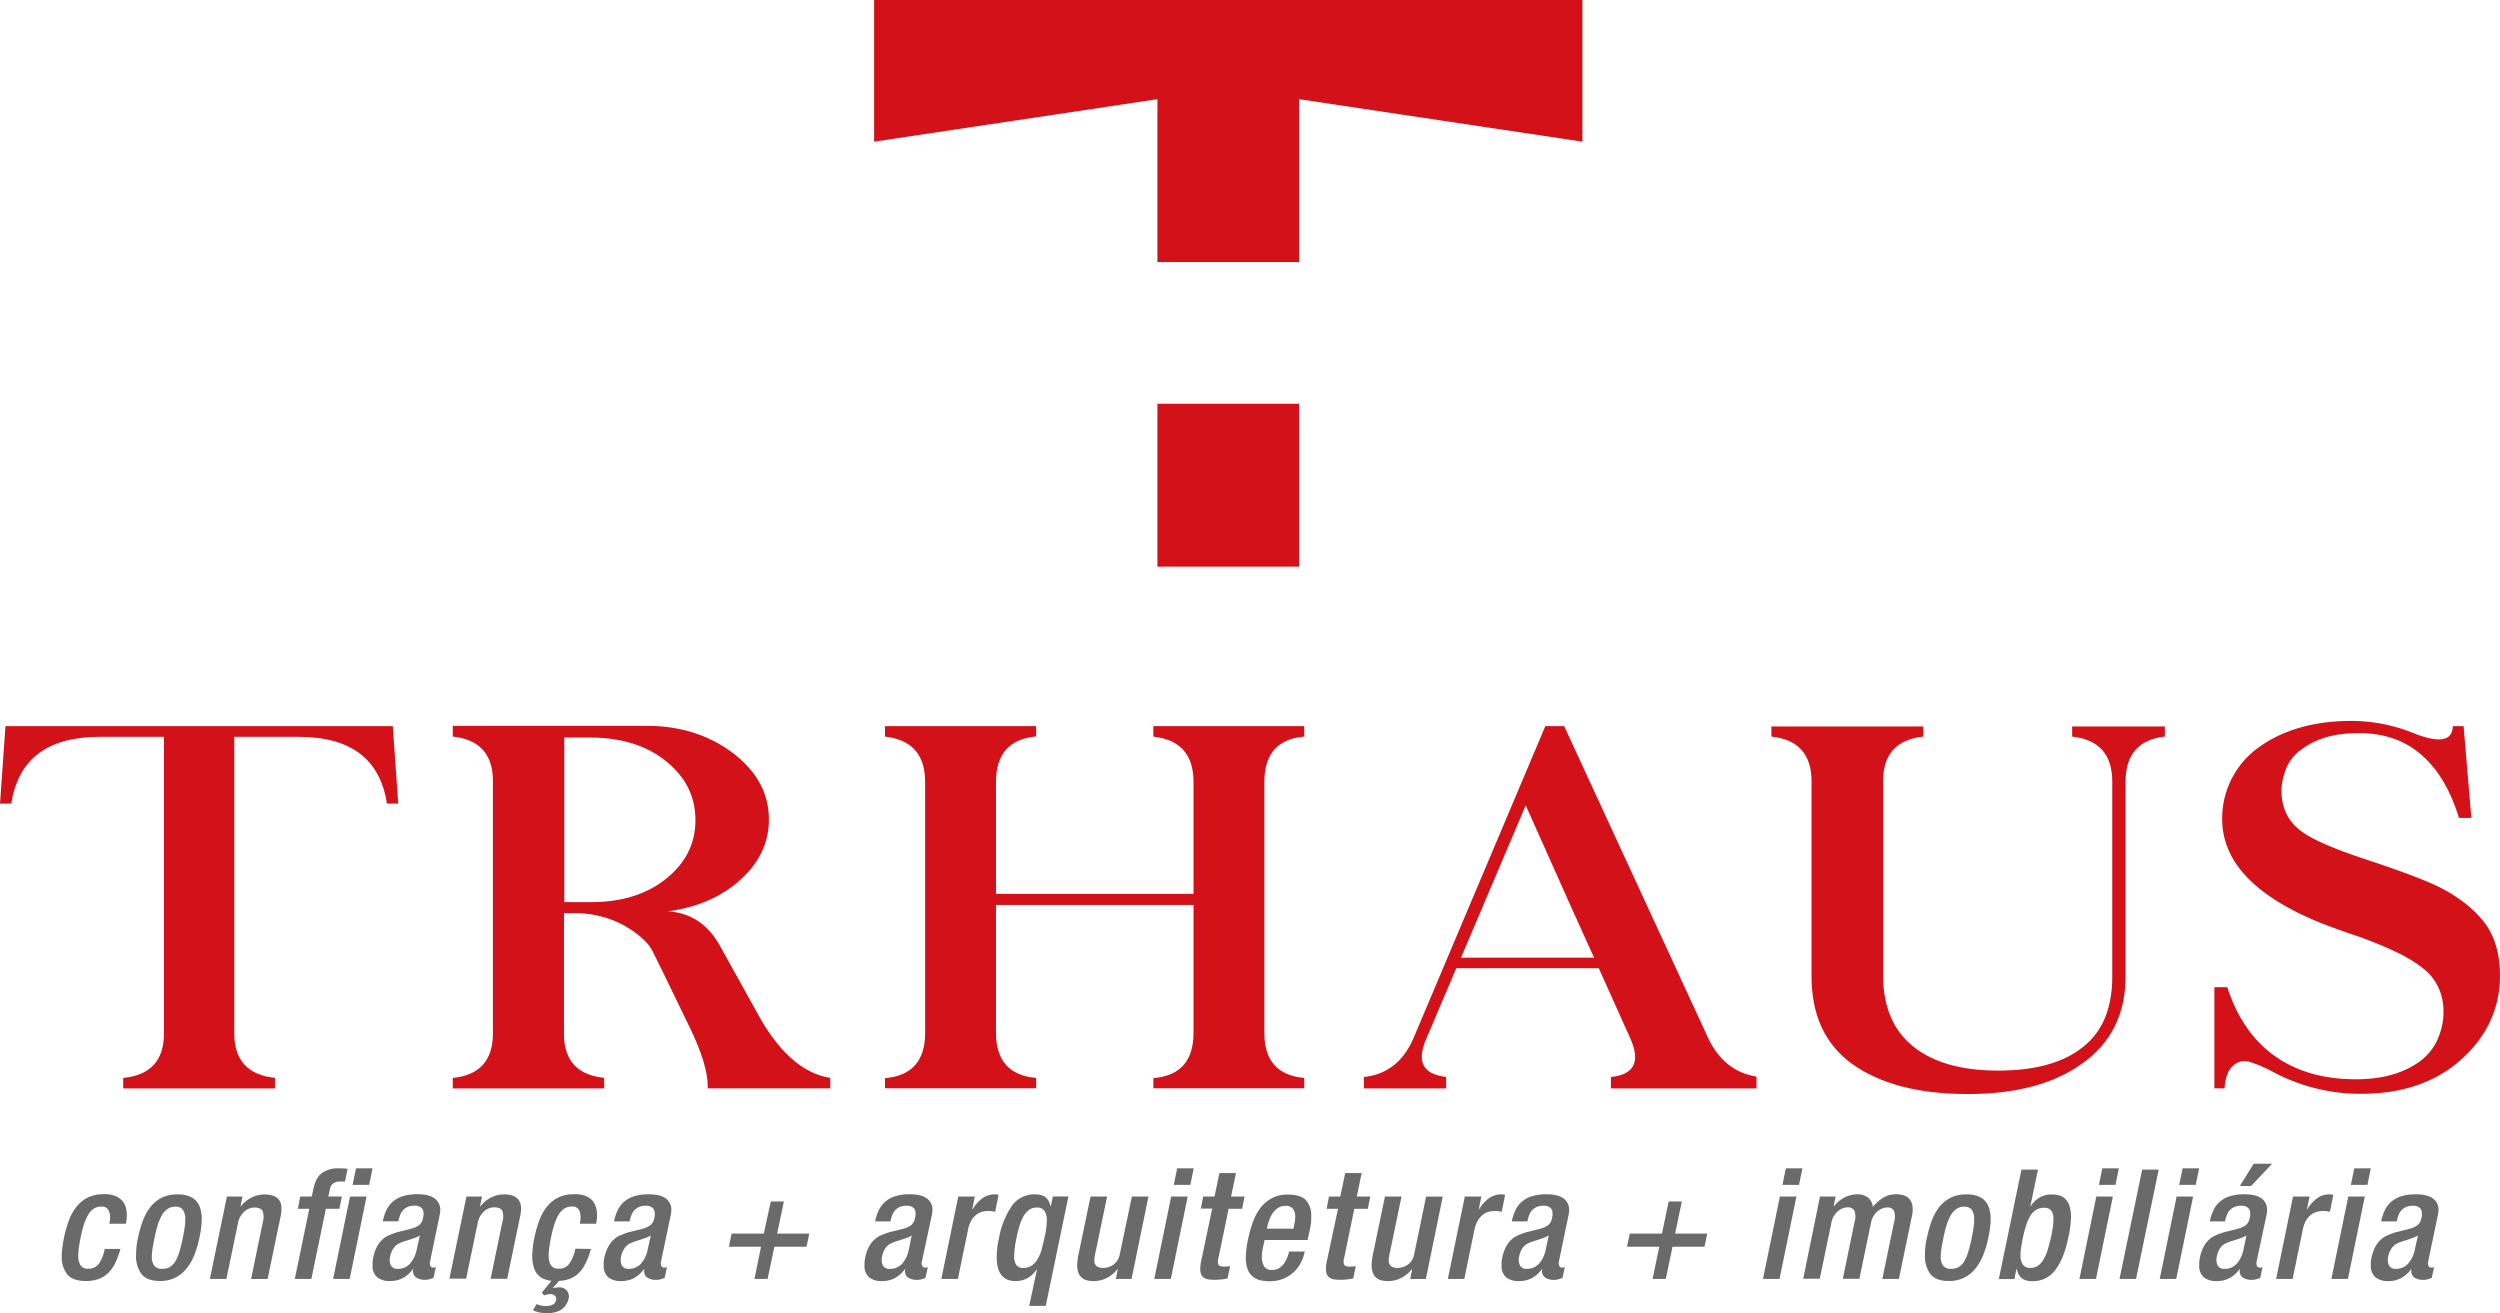
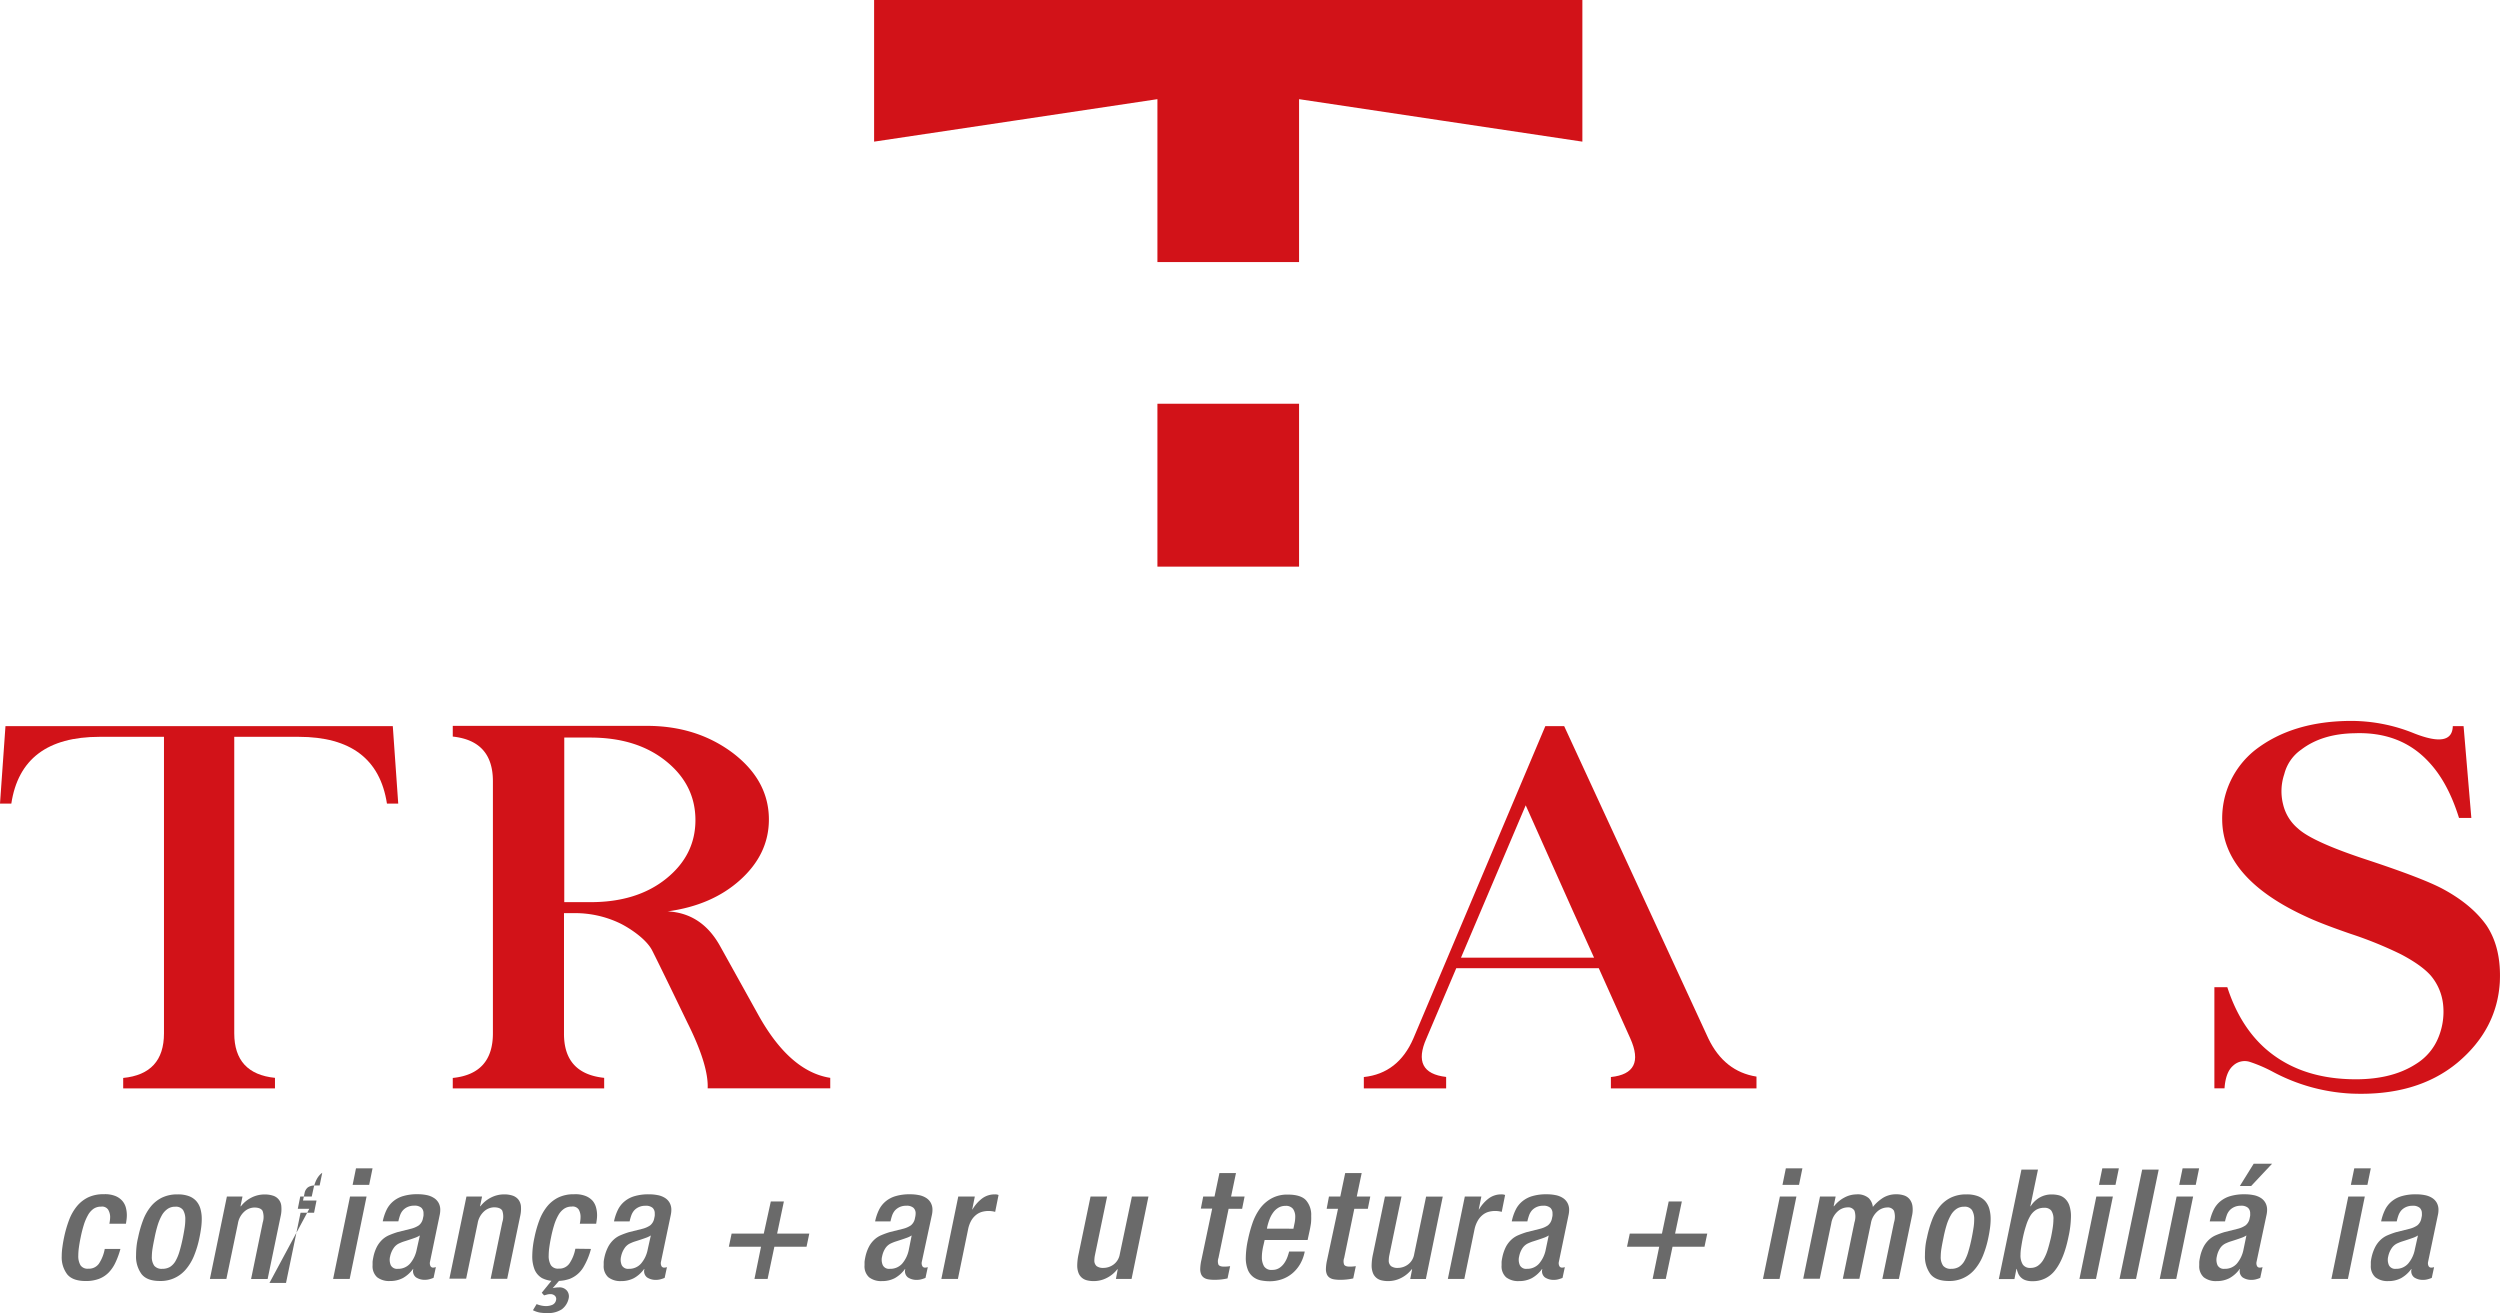
<svg xmlns="http://www.w3.org/2000/svg" viewBox="0 0 739.9 388.62">
  <g id="Camada_2" data-name="Camada 2">
    <g id="Camada_1-2" data-name="Camada 1">
      <path d="M69.33,305.84V218.07H88.41q23.07,0,26.11,19.76h3.34l-1.61-22.93H1.62L0,237.83H3.35q3-19.76,26.11-19.76H48.53v87.77q0,12-12.07,13.19v3.1H81.38V319Q69.35,317.78,69.33,305.84Z" style="fill:#d21218" />
      <path d="M224.28,300.1l-11.22-20.2q-5.4-9.64-15.47-10.17,13.1-1.77,21.45-9.28,8.52-7.66,8.52-17.91,0-11.49-10.56-19.6-10.74-8.12-25.55-8.11H134V218q11.94,1.26,11.88,13.33v74.5q0,12-11.88,13.2v3.09h44.81V319c-8-.84-11.94-5.22-11.89-13.19V270.25h3.28a30.68,30.68,0,0,1,13.26,3c2.82,1.38,7.83,4.63,9.58,8.1,2.68,5.29,10.4,21.31,10.4,21.31q6.3,12.6,6,19.45h36.28V319Q233.65,317.12,224.28,300.1ZM174.66,267H167V218.29h7.7q13.76,0,22.44,7t8.68,17.43q0,10.38-8.68,17.35T174.66,267Z" style="fill:#d21218" />
-       <path d="M341.34,214.9V218q11.88,1.32,11.89,13.38v33.17H294.77V231.41q0-12.39,11.88-13.45V214.9H261.92V218q11.86,1.32,11.88,13.38V305.7q0,12.39-11.88,13.39v3h44.73v-3.07Q294.79,318,294.77,305.7V267.82h58.46V305.7q0,12.39-11.89,13.39v3H386v-3.07Q374.2,318,374.19,305.7V231.41Q374.19,219,386,218V214.9Z" style="fill:#d21218" />
      <path d="M505.59,307.32,462.93,214.9h-5.57l-39.05,92.42q-4.47,10.35-14.67,11.44v3.37H428v-3.4q-10.38-1.19-5.83-11.41L431,286.54h42.17l9.33,20.78c3.1,6.91,1.17,10.72-5.74,11.44v3.37h43.09v-3.5Q510.3,317.13,505.59,307.32Zm-73.2-23.88q1.31-3,19.16-45.1,18,40.38,20.23,45.1Z" style="fill:#d21218" />
-       <path d="M640.71,215H613.27v3q11.87,1.28,11.88,13.33V289q0,14.22-8.84,21-8.68,6.85-24.9,6.85t-25-7q-8.94-7-9.09-20.82v-57.7q-.07-12.09,11.9-13.33v-3H524.26v3q11.94,1.26,11.88,13.33V289q0,17,11.79,25.72,12.52,9.08,34.48,9.07,21.29,0,33.9-9.07,12.77-9.13,12.77-25.72v-57.7q0-12,11.63-13.32Z" style="fill:#d21218" />
      <path d="M729.12,214.9h-3.19q-.16,6.65-11.63,2.07A49.51,49.51,0,0,0,696,213.36q-17.53,0-28.66,8.69a25.83,25.83,0,0,0-9.66,20.56q.15,17.4,25,28.75,4.26,2,12.94,5a115.81,115.81,0,0,1,14.82,6q6.22,3.24,9,6.41a15.82,15.82,0,0,1,3.6,8.33,20,20,0,0,1-1.31,9.8,16.41,16.41,0,0,1-6.71,8q-7.62,4.93-19.74,4.49-15.23-.51-25-9.21-7.41-6.66-11.08-18h-3.83v29.92h3c.22-3.19,1.07-5.43,2.54-6.7a5,5,0,0,1,4.87-1.15,42.9,42.9,0,0,1,7.08,3.06,54.87,54.87,0,0,0,22.85,6.34q19.57.88,31.69-9.21,11.63-9.81,12.45-23.81.48-10.1-3.93-16.73-4.42-6.26-13.11-10.9-5.89-3.11-21.86-8.4-16.46-5.38-20.8-9.36a13.28,13.28,0,0,1-4.42-7.08,15.91,15.91,0,0,1,.33-9.06,12.54,12.54,0,0,1,5-7.23q6.15-4.71,15.81-4.86,13.67-.51,22,8.55,5.63,6,8.9,16.52h3.65Z" style="fill:#d21218" />
      <rect x="342.55" y="119.49" width="41.92" height="48.21" style="fill:#d21218" />
      <polygon points="426.4 0 384.47 0 342.55 0 300.62 0 258.7 0 258.7 41.92 300.62 35.64 342.55 29.35 342.55 41.92 342.55 77.56 384.47 77.56 384.47 41.92 384.47 29.35 426.4 35.64 468.32 41.92 468.32 0 426.4 0" style="fill:#d21218" />
      <path d="M35.64,369.63a23.27,23.27,0,0,1-1.43,3.94,10.83,10.83,0,0,1-2,3,8,8,0,0,1-2.87,1.9,10.79,10.79,0,0,1-3.95.66c-2.6,0-4.43-.66-5.51-2a8.3,8.3,0,0,1-1.61-5.38,18.62,18.62,0,0,1,.19-2.6c.12-.92.28-1.88.49-2.88a34.57,34.57,0,0,1,1.5-5.21,14.36,14.36,0,0,1,2.31-4.06,9.94,9.94,0,0,1,3.33-2.63,10.53,10.53,0,0,1,4.61-.93,8.32,8.32,0,0,1,3.42.52,5.4,5.4,0,0,1,2.08,1.45,5.08,5.08,0,0,1,1.05,2,9.09,9.09,0,0,1,.29,2.22,9.94,9.94,0,0,1-.09,1.34q-.09.66-.18,1.2h-4.9a10.69,10.69,0,0,0,.23-2A4.3,4.3,0,0,0,32,358a2.14,2.14,0,0,0-2.09-.88,3.85,3.85,0,0,0-2.29.68A5.7,5.7,0,0,0,26,359.7a14.54,14.54,0,0,0-1.22,2.9,36,36,0,0,0-.93,3.72c-.21,1-.38,2-.5,2.88a18.3,18.3,0,0,0-.18,2.42,5.33,5.33,0,0,0,.66,2.86,2.5,2.5,0,0,0,2.29,1A3.61,3.61,0,0,0,29.27,374,11.41,11.41,0,0,0,31,369.63Z" style="fill:#6a6a6a" />
      <path d="M40.86,366.32a33.46,33.46,0,0,1,1.49-5.21,14.6,14.6,0,0,1,2.31-4.06A9.88,9.88,0,0,1,48,354.42a10.45,10.45,0,0,1,4.6-.93,9.24,9.24,0,0,1,3.31.52,5.5,5.5,0,0,1,2.19,1.47,5.94,5.94,0,0,1,1.23,2.32,11,11,0,0,1,.38,3,19.81,19.81,0,0,1-.18,2.59c-.12.9-.28,1.87-.5,2.9a29.55,29.55,0,0,1-1.54,5.21,14.88,14.88,0,0,1-2.38,4.06,9.67,9.67,0,0,1-7.82,3.56q-3.81,0-5.41-2.06a8.77,8.77,0,0,1-1.61-5.56A25.18,25.18,0,0,1,40.4,369,18.58,18.58,0,0,1,40.86,366.32Zm4.89,0c-.24,1.15-.44,2.18-.59,3.1a15.46,15.46,0,0,0-.22,2.43,4.43,4.43,0,0,0,.72,2.77,2.85,2.85,0,0,0,2.36.9,4.42,4.42,0,0,0,2.29-.56,5,5,0,0,0,1.61-1.7,13.15,13.15,0,0,0,1.2-2.88c.35-1.17.69-2.52,1-4.06.21-1.06.38-2,.52-2.93a15.86,15.86,0,0,0,.2-2.47,5.17,5.17,0,0,0-.65-2.78,2.57,2.57,0,0,0-2.34-1,3.85,3.85,0,0,0-2.29.68,5.7,5.7,0,0,0-1.68,1.9,15.15,15.15,0,0,0-1.22,2.9A36,36,0,0,0,45.75,366.32Z" style="fill:#6a6a6a" />
      <path d="M67.15,354.12h4.62L71.18,357h.14a9,9,0,0,1,3.1-2.56,8.5,8.5,0,0,1,3.88-.93,7.88,7.88,0,0,1,2.43.34A3.48,3.48,0,0,1,83.26,357a9.38,9.38,0,0,1-.24,3.13l-3.81,18.4h-4.9l3.45-16.72a5.46,5.46,0,0,0-.05-3.43c-.36-.65-1.18-1-2.45-1a4.55,4.55,0,0,0-2.92,1.18,6,6,0,0,0-1.93,3.58L67,378.51H62.12Z" style="fill:#6a6a6a" />
-       <path d="M91.54,357.75h-3.4l.72-3.63h3.4l.5-2.26q.72-3.45,2.61-4.76a8.29,8.29,0,0,1,4.87-1.32,21.6,21.6,0,0,1,2.63.14l-.77,3.76h-1.36a3.49,3.49,0,0,0-2.11.55,2.82,2.82,0,0,0-1,1.76l-.45,2.13h4l-.73,3.63h-4l-4.3,20.76h-4.9Zm12.06-3.63h4.89l-5,24.39h-4.9Zm1.76-8.34h4.9l-1,4.9h-4.9Z" style="fill:#6a6a6a" />
+       <path d="M91.54,357.75h-3.4l.72-3.63h3.4l.5-2.26q.72-3.45,2.61-4.76l-.77,3.76h-1.36a3.49,3.49,0,0,0-2.11.55,2.82,2.82,0,0,0-1,1.76l-.45,2.13h4l-.73,3.63h-4l-4.3,20.76h-4.9Zm12.06-3.63h4.89l-5,24.39h-4.9Zm1.76-8.34h4.9l-1,4.9h-4.9Z" style="fill:#6a6a6a" />
      <path d="M127.26,373.44a1.92,1.92,0,0,0,.11,1.2.83.83,0,0,0,.8.52A2.46,2.46,0,0,0,129,375l-.68,3.18a7.8,7.8,0,0,1-1.16.4,4.84,4.84,0,0,1-1.38.19,4.58,4.58,0,0,1-2.67-.73,2.34,2.34,0,0,1-.78-2.49h-.09a9.3,9.3,0,0,1-3,2.7,8,8,0,0,1-3.81.88,5.79,5.79,0,0,1-3.83-1.13,4.4,4.4,0,0,1-1.33-3.54c0-.33,0-.67,0-1a9.75,9.75,0,0,1,.18-1.16,11.78,11.78,0,0,1,1.11-3.33,8.21,8.21,0,0,1,1.63-2.13,7,7,0,0,1,2.07-1.31,24.78,24.78,0,0,1,2.45-.89l4-1a7.28,7.28,0,0,0,2.27-1,3.47,3.47,0,0,0,1.22-2.18,6.66,6.66,0,0,0,.14-.7,5.07,5.07,0,0,0,0-.66,2.19,2.19,0,0,0-.63-1.65,3,3,0,0,0-2.13-.62,4.54,4.54,0,0,0-2,.41,4.21,4.21,0,0,0-1.36,1,4.41,4.41,0,0,0-.84,1.5,14.3,14.3,0,0,0-.48,1.72h-4.62a14.62,14.62,0,0,1,1.15-3.44,7.7,7.7,0,0,1,2-2.52,8.21,8.21,0,0,1,3-1.54,14.44,14.44,0,0,1,4.14-.52,13.2,13.2,0,0,1,2.68.25,6.24,6.24,0,0,1,2.11.82A4,4,0,0,1,129.8,356a4.21,4.21,0,0,1,.5,2.1,7.39,7.39,0,0,1-.14,1.36Zm-3-7.8a6.69,6.69,0,0,1-1.34.66c-.53.19-1.06.38-1.61.56s-1.08.36-1.61.52a10.55,10.55,0,0,0-1.38.53,4,4,0,0,0-1.86,1.54,6.75,6.75,0,0,0-1,2.4,4.07,4.07,0,0,0,.2,2.61,2.08,2.08,0,0,0,2.07,1.06,4.65,4.65,0,0,0,3.62-1.54,9.1,9.1,0,0,0,2-4.26Z" style="fill:#6a6a6a" />
      <path d="M138.05,354.12h4.62l-.59,2.86h.14a9.06,9.06,0,0,1,3.11-2.56,8.43,8.43,0,0,1,3.87-.93,7.88,7.88,0,0,1,2.43.34,3.73,3.73,0,0,1,1.72,1.11,3.79,3.79,0,0,1,.82,2,9.7,9.7,0,0,1-.25,3.13l-3.81,18.4h-4.9l3.45-16.72a5.46,5.46,0,0,0,0-3.43c-.36-.65-1.18-1-2.45-1a4.55,4.55,0,0,0-2.92,1.18,6.09,6.09,0,0,0-1.93,3.58l-3.4,16.36H133Z" style="fill:#6a6a6a" />
      <path d="M174.9,369.63a20.66,20.66,0,0,1-2.33,5.57,8.18,8.18,0,0,1-4,3.31,14.57,14.57,0,0,1-1.45.39,12.09,12.09,0,0,1-1.68.2l-1.86,2.13a7.1,7.1,0,0,1,.89-.15,6.71,6.71,0,0,1,1-.07,2.82,2.82,0,0,1,2.34,1,2.68,2.68,0,0,1,.47,2.36,5.41,5.41,0,0,1-2,3.13,7.46,7.46,0,0,1-4.15,1.13,15.61,15.61,0,0,1-2.31-.15,7.49,7.49,0,0,1-2.09-.71l1.09-1.81a6.8,6.8,0,0,0,1.29.41,7.07,7.07,0,0,0,1.57.18,5,5,0,0,0,1.72-.34,1.93,1.93,0,0,0,1.18-1.48,1.29,1.29,0,0,0-.36-1.24,1.9,1.9,0,0,0-1.36-.48,3.57,3.57,0,0,0-1,.14l-.84.23-.68-.78,2.86-3.53a8.14,8.14,0,0,1-2.81-.82,5.27,5.27,0,0,1-2.2-2.58,10.53,10.53,0,0,1-.66-4,26.68,26.68,0,0,1,.64-5.39,33.46,33.46,0,0,1,1.49-5.21,14.6,14.6,0,0,1,2.31-4.06,9.88,9.88,0,0,1,3.34-2.63,10.45,10.45,0,0,1,4.6-.93,8.32,8.32,0,0,1,3.42.52,5.52,5.52,0,0,1,2.09,1.45,5.19,5.19,0,0,1,1,2,8.63,8.63,0,0,1,.29,2.22,9.94,9.94,0,0,1-.09,1.34q-.09.66-.18,1.2H171.6a10.61,10.61,0,0,0,.22-2,4.3,4.3,0,0,0-.54-2.2,2.13,2.13,0,0,0-2.09-.88,3.87,3.87,0,0,0-2.29.68,5.57,5.57,0,0,0-1.67,1.9,14.53,14.53,0,0,0-1.23,2.9,36,36,0,0,0-.93,3.72c-.21,1-.38,2-.5,2.88a18.3,18.3,0,0,0-.18,2.42,5.33,5.33,0,0,0,.66,2.86,2.5,2.5,0,0,0,2.29,1,3.63,3.63,0,0,0,3.2-1.54,11.41,11.41,0,0,0,1.74-4.35Z" style="fill:#6a6a6a" />
      <path d="M195.62,373.44a1.92,1.92,0,0,0,.11,1.2.84.84,0,0,0,.8.52,2.46,2.46,0,0,0,.86-.14l-.68,3.18a7.8,7.8,0,0,1-1.16.4,4.79,4.79,0,0,1-1.38.19,4.58,4.58,0,0,1-2.67-.73,2.32,2.32,0,0,1-.77-2.49h-.1a9.3,9.3,0,0,1-3,2.7,8,8,0,0,1-3.81.88A5.81,5.81,0,0,1,180,378a4.4,4.4,0,0,1-1.33-3.54c0-.33,0-.67,0-1a9.75,9.75,0,0,1,.18-1.16A12.45,12.45,0,0,1,180,369a8,8,0,0,1,1.64-2.13,7,7,0,0,1,2.06-1.31,24.78,24.78,0,0,1,2.45-.89l4-1a7.28,7.28,0,0,0,2.27-1,3.47,3.47,0,0,0,1.22-2.18,6.66,6.66,0,0,0,.14-.7,5.07,5.07,0,0,0,0-.66,2.19,2.19,0,0,0-.63-1.65,3,3,0,0,0-2.13-.62,4.54,4.54,0,0,0-2,.41,4.21,4.21,0,0,0-1.36,1,4.77,4.77,0,0,0-.84,1.5,14.3,14.3,0,0,0-.48,1.72h-4.62a14.18,14.18,0,0,1,1.16-3.44,7.55,7.55,0,0,1,2-2.52,8.21,8.21,0,0,1,3-1.54,14.46,14.46,0,0,1,4.15-.52,13.17,13.17,0,0,1,2.67.25,6.16,6.16,0,0,1,2.11.82,4,4,0,0,1,1.38,1.45,4.21,4.21,0,0,1,.5,2.1,7.39,7.39,0,0,1-.14,1.36Zm-3-7.8a6.69,6.69,0,0,1-1.34.66c-.53.19-1.06.38-1.61.56s-1.08.36-1.61.52a10.55,10.55,0,0,0-1.38.53,4,4,0,0,0-1.86,1.54,6.75,6.75,0,0,0-1,2.4,4.07,4.07,0,0,0,.2,2.61,2.08,2.08,0,0,0,2.07,1.06,4.65,4.65,0,0,0,3.62-1.54,9,9,0,0,0,2-4.26Z" style="fill:#6a6a6a" />
      <path d="M228.13,355.58H232l-2,9.51h9.52l-.82,3.9h-9.52l-2,9.52h-3.89l1.94-9.52h-9.52l.82-3.9h9.52Z" style="fill:#6a6a6a" />
      <path d="M272.82,373.44a1.85,1.85,0,0,0,.12,1.2.82.82,0,0,0,.79.52,2.46,2.46,0,0,0,.86-.14l-.68,3.18a8.07,8.07,0,0,1-1.15.4,4.86,4.86,0,0,1-1.39.19,4.58,4.58,0,0,1-2.67-.73,2.33,2.33,0,0,1-.77-2.49h-.09a9.43,9.43,0,0,1-3,2.7,7.93,7.93,0,0,1-3.8.88,5.78,5.78,0,0,1-3.83-1.13,4.37,4.37,0,0,1-1.34-3.54c0-.33,0-.67,0-1a9.75,9.75,0,0,1,.18-1.16,12.09,12.09,0,0,1,1.12-3.33,7.8,7.8,0,0,1,1.63-2.13,7,7,0,0,1,2.06-1.31,25.74,25.74,0,0,1,2.45-.89l4-1a7.18,7.18,0,0,0,2.27-1,3.47,3.47,0,0,0,1.22-2.18,6.66,6.66,0,0,0,.14-.7,5.14,5.14,0,0,0,.05-.66,2.19,2.19,0,0,0-.64-1.65,3,3,0,0,0-2.13-.62,4.54,4.54,0,0,0-2,.41,4.32,4.32,0,0,0-1.36,1,4.77,4.77,0,0,0-.84,1.5,14.23,14.23,0,0,0-.47,1.72H259a14.18,14.18,0,0,1,1.16-3.44,7.68,7.68,0,0,1,2-2.52,8.21,8.21,0,0,1,3-1.54,14.46,14.46,0,0,1,4.15-.52,13.1,13.1,0,0,1,2.67.25,6.16,6.16,0,0,1,2.11.82,4,4,0,0,1,1.38,1.45,4.21,4.21,0,0,1,.5,2.1,6.61,6.61,0,0,1-.14,1.36Zm-3-7.8a6.69,6.69,0,0,1-1.34.66c-.53.19-1.06.38-1.61.56l-1.6.52a11.32,11.32,0,0,0-1.39.53,4.07,4.07,0,0,0-1.86,1.54,6.75,6.75,0,0,0-.95,2.4,4,4,0,0,0,.21,2.61,2.05,2.05,0,0,0,2.06,1.06A4.69,4.69,0,0,0,267,374a9.1,9.1,0,0,0,2-4.26Z" style="fill:#6a6a6a" />
      <path d="M283.61,354.12h4.9l-.77,3.81h.09a10.93,10.93,0,0,1,2.85-3.24,6.13,6.13,0,0,1,3.72-1.2,2.64,2.64,0,0,1,1.13.18l-1,5a5.94,5.94,0,0,0-.82-.18,7.17,7.17,0,0,0-1.18-.09,7.4,7.4,0,0,0-1.74.22,5,5,0,0,0-1.77.84,6,6,0,0,0-1.52,1.7,8.76,8.76,0,0,0-1,2.77l-3,14.59h-4.9Z" style="fill:#6a6a6a" />
-       <path d="M306.91,375.66h-.09a7.63,7.63,0,0,1-2.65,2.56,7.15,7.15,0,0,1-3.65.93,6.51,6.51,0,0,1-2.13-.34,4.34,4.34,0,0,1-1.74-1.13,5.83,5.83,0,0,1-1.21-2.14,10.69,10.69,0,0,1-.45-3.37c0-.79.05-1.63.14-2.54a23.58,23.58,0,0,1,.5-3,24.7,24.7,0,0,1,3.85-9.75,8.08,8.08,0,0,1,6.84-3.4,5.75,5.75,0,0,1,2.16.34,3.77,3.77,0,0,1,1.34.88,3.82,3.82,0,0,1,.74,1.18,8.26,8.26,0,0,1,.39,1.23H311l.59-3h4.62l-6.71,32.37h-4.89Zm2.27-9.61a23.78,23.78,0,0,0,.64-4.85,5,5,0,0,0-.68-2.81,2.6,2.6,0,0,0-2.32-1,3.84,3.84,0,0,0-2.2.63,5.71,5.71,0,0,0-1.63,1.82,13.36,13.36,0,0,0-1.22,2.83,33.48,33.48,0,0,0-.93,3.74,27.21,27.21,0,0,0-.68,5.17,4.62,4.62,0,0,0,.66,2.85,2.35,2.35,0,0,0,2,.82,4.46,4.46,0,0,0,2.4-.61,5.55,5.55,0,0,0,1.75-1.79,11.86,11.86,0,0,0,1.27-2.9C308.55,368.8,308.88,367.5,309.18,366.05Z" style="fill:#6a6a6a" />
      <path d="M330.8,375.66h-.13a9.06,9.06,0,0,1-3.11,2.56,8.43,8.43,0,0,1-3.87.93,8,8,0,0,1-2-.23,3.73,3.73,0,0,1-1.51-.77,3.52,3.52,0,0,1-1-1.45,6.17,6.17,0,0,1-.36-2.27,16,16,0,0,1,.4-3.26l3.54-17.05h4.9l-3.63,17.5a8,8,0,0,0-.14,1.32,2.14,2.14,0,0,0,.68,1.79,3.25,3.25,0,0,0,2,.52,5.08,5.08,0,0,0,3-1,4.72,4.72,0,0,0,1.84-3.06L335,354.12h4.9l-5,24.39h-4.63Z" style="fill:#6a6a6a" />
-       <path d="M346.62,354.12h4.9l-5,24.39h-4.9Zm1.77-8.34h4.9l-1,4.9h-4.9Z" style="fill:#6a6a6a" />
      <path d="M356.1,354.12h3.35l1.45-6.93h4.9l-1.45,6.93h4l-.73,3.63h-4l-3,14.55a2.91,2.91,0,0,0,0,2c.24.38.79.57,1.63.57a10.69,10.69,0,0,0,1.82-.14l-.77,3.63a17.1,17.1,0,0,1-4,.41,10,10,0,0,1-1.72-.14,3.2,3.2,0,0,1-1.29-.5,2.38,2.38,0,0,1-.8-1,4.06,4.06,0,0,1-.27-1.61,13.49,13.49,0,0,1,.36-2.68l3.18-15.14h-3.36Z" style="fill:#6a6a6a" />
      <path d="M374.28,367l-.32,1.41c-.15.6-.27,1.22-.36,1.83a12.88,12.88,0,0,0-.14,1.84,5.19,5.19,0,0,0,.64,2.68,2.54,2.54,0,0,0,2.4,1.08,3.78,3.78,0,0,0,2.22-.63,5.31,5.31,0,0,0,1.47-1.52,8.21,8.21,0,0,0,.89-1.81c.21-.62.36-1.11.45-1.48h4.62a11.82,11.82,0,0,1-1.33,3.65,10.49,10.49,0,0,1-2.29,2.77,9.94,9.94,0,0,1-3.08,1.77,11.14,11.14,0,0,1-3.68.61,13.93,13.93,0,0,1-2.47-.23A5.6,5.6,0,0,1,371,378a5.06,5.06,0,0,1-1.66-2.13,9.5,9.5,0,0,1-.63-3.81,26.37,26.37,0,0,1,.68-5.35,38.65,38.65,0,0,1,1.31-4.76,16.48,16.48,0,0,1,2.18-4.24,10.56,10.56,0,0,1,3.38-3,9.62,9.62,0,0,1,4.87-1.16q3.81,0,5.37,1.65a6.54,6.54,0,0,1,1.56,4.65A16.65,16.65,0,0,1,388,362c-.11.75-.25,1.55-.44,2.4L387,367Zm8.52-3.35.27-1.32a9.33,9.33,0,0,0,.27-2.17,4,4,0,0,0-.65-2.36,2.61,2.61,0,0,0-2.25-.91,4,4,0,0,0-2.06.53,5.1,5.1,0,0,0-1.54,1.4,8.29,8.29,0,0,0-1.09,2,16.64,16.64,0,0,0-.7,2.31l-.09.5Z" style="fill:#6a6a6a" />
      <path d="M393.32,354.12h3.35l1.45-6.93H403l-1.45,6.93h4l-.73,3.63h-4l-3,14.55a2.85,2.85,0,0,0,0,2c.24.38.79.57,1.63.57a10.69,10.69,0,0,0,1.82-.14l-.77,3.63a17.1,17.1,0,0,1-4,.41,10,10,0,0,1-1.72-.14,3.14,3.14,0,0,1-1.29-.5,2.31,2.31,0,0,1-.8-1,4.06,4.06,0,0,1-.27-1.61,13.49,13.49,0,0,1,.36-2.68L396,357.75h-3.36Z" style="fill:#6a6a6a" />
      <path d="M417.93,375.66h-.13a9.06,9.06,0,0,1-3.11,2.56,8.43,8.43,0,0,1-3.87.93,8,8,0,0,1-2-.23,3.67,3.67,0,0,1-1.51-.77,3.52,3.52,0,0,1-1-1.45,6.17,6.17,0,0,1-.36-2.27,16,16,0,0,1,.4-3.26l3.54-17.05h4.9l-3.63,17.5a8,8,0,0,0-.14,1.32,2.14,2.14,0,0,0,.68,1.79,3.25,3.25,0,0,0,2,.52,5.08,5.08,0,0,0,3-1,4.72,4.72,0,0,0,1.84-3.06l3.53-17.05H427l-5,24.39h-4.63Z" style="fill:#6a6a6a" />
      <path d="M433.53,354.12h4.89l-.77,3.81h.09a11,11,0,0,1,2.86-3.24,6.13,6.13,0,0,1,3.72-1.2,2.67,2.67,0,0,1,1.13.18l-1,5a5.74,5.74,0,0,0-.81-.18,7.34,7.34,0,0,0-1.18-.09,7.42,7.42,0,0,0-1.75.22,4.84,4.84,0,0,0-1.76.84,6,6,0,0,0-1.52,1.7,8.76,8.76,0,0,0-1.05,2.77l-3,14.59H428.5Z" style="fill:#6a6a6a" />
      <path d="M461.36,373.44a1.85,1.85,0,0,0,.12,1.2.82.82,0,0,0,.79.52,2.46,2.46,0,0,0,.86-.14l-.68,3.18a7.8,7.8,0,0,1-1.16.4,4.79,4.79,0,0,1-1.38.19,4.58,4.58,0,0,1-2.67-.73,2.32,2.32,0,0,1-.77-2.49h-.09a9.43,9.43,0,0,1-3,2.7,7.93,7.93,0,0,1-3.8.88,5.82,5.82,0,0,1-3.84-1.13,4.4,4.4,0,0,1-1.33-3.54c0-.33,0-.67,0-1a9.75,9.75,0,0,1,.18-1.16,12.45,12.45,0,0,1,1.11-3.33,8,8,0,0,1,1.64-2.13,7,7,0,0,1,2.06-1.31,24.78,24.78,0,0,1,2.45-.89l4-1a7.28,7.28,0,0,0,2.27-1,3.47,3.47,0,0,0,1.22-2.18,6.66,6.66,0,0,0,.14-.7,5.07,5.07,0,0,0,0-.66,2.19,2.19,0,0,0-.63-1.65,3,3,0,0,0-2.13-.62,4.54,4.54,0,0,0-2,.41,4.21,4.21,0,0,0-1.36,1,4.77,4.77,0,0,0-.84,1.5,14.3,14.3,0,0,0-.48,1.72h-4.62a14.18,14.18,0,0,1,1.16-3.44,7.55,7.55,0,0,1,2-2.52,8.21,8.21,0,0,1,3-1.54,14.46,14.46,0,0,1,4.15-.52,13.17,13.17,0,0,1,2.67.25,6.16,6.16,0,0,1,2.11.82A4,4,0,0,1,463.9,356a4.21,4.21,0,0,1,.5,2.1,7.39,7.39,0,0,1-.14,1.36Zm-3-7.8a6.69,6.69,0,0,1-1.34.66c-.53.19-1.06.38-1.61.56s-1.08.36-1.61.52a11.13,11.13,0,0,0-1.38.53,4.07,4.07,0,0,0-1.86,1.54,6.75,6.75,0,0,0-.95,2.4,4,4,0,0,0,.21,2.61,2.05,2.05,0,0,0,2.06,1.06,4.65,4.65,0,0,0,3.62-1.54,9,9,0,0,0,2-4.26Z" style="fill:#6a6a6a" />
      <path d="M493.87,355.58h3.89l-2,9.51h9.52l-.82,3.9H495L493,378.51h-3.89l1.95-9.52h-9.53l.82-3.9h9.52Z" style="fill:#6a6a6a" />
      <path d="M526.78,354.12h4.89l-5,24.39h-4.9Zm1.76-8.34h4.9l-1,4.9h-4.9Z" style="fill:#6a6a6a" />
      <path d="M538.65,354.12h4.63l-.59,2.86h.13a9.28,9.28,0,0,1,3.06-2.56,7.63,7.63,0,0,1,3.52-.93,5,5,0,0,1,3.65,1.09,4.36,4.36,0,0,1,1.24,2.63,12.24,12.24,0,0,1,3.09-2.75,7.34,7.34,0,0,1,3.85-1,7.11,7.11,0,0,1,2.29.34,3.45,3.45,0,0,1,1.65,1.13,4.17,4.17,0,0,1,.84,2,8.07,8.07,0,0,1-.16,3L562,378.51h-4.9l3.45-16.72a5.67,5.67,0,0,0,0-3.43,2.08,2.08,0,0,0-2-1,4.53,4.53,0,0,0-2.92,1.18,6,6,0,0,0-1.93,3.58l-3.4,16.36h-4.9l3.45-16.72a5.67,5.67,0,0,0,0-3.43,2.13,2.13,0,0,0-2.07-1,4.53,4.53,0,0,0-2.88,1.18,6,6,0,0,0-1.92,3.58l-3.4,16.36h-4.9Z" style="fill:#6a6a6a" />
      <path d="M570.3,366.32a33.46,33.46,0,0,1,1.49-5.21,14.6,14.6,0,0,1,2.31-4.06,9.88,9.88,0,0,1,3.34-2.63,10.45,10.45,0,0,1,4.6-.93,9.24,9.24,0,0,1,3.31.52,5.61,5.61,0,0,1,2.2,1.47,6.06,6.06,0,0,1,1.22,2.32,11,11,0,0,1,.38,3,19.81,19.81,0,0,1-.18,2.59c-.12.9-.28,1.87-.5,2.9a29.55,29.55,0,0,1-1.54,5.21,14.88,14.88,0,0,1-2.38,4.06,9.67,9.67,0,0,1-7.82,3.56c-2.53,0-4.34-.69-5.41-2.06a8.77,8.77,0,0,1-1.61-5.56,25.18,25.18,0,0,1,.13-2.58A18.58,18.58,0,0,1,570.3,366.32Zm4.89,0c-.24,1.15-.44,2.18-.59,3.1a15.46,15.46,0,0,0-.22,2.43,4.43,4.43,0,0,0,.72,2.77,2.85,2.85,0,0,0,2.36.9,4.39,4.39,0,0,0,2.29-.56,5,5,0,0,0,1.61-1.7,13.15,13.15,0,0,0,1.2-2.88c.35-1.17.69-2.52,1-4.06.21-1.06.38-2,.52-2.93a15.86,15.86,0,0,0,.2-2.47,5.17,5.17,0,0,0-.65-2.78,2.57,2.57,0,0,0-2.34-1,3.87,3.87,0,0,0-2.29.68,5.57,5.57,0,0,0-1.67,1.9,14.53,14.53,0,0,0-1.23,2.9A36,36,0,0,0,575.19,366.32Z" style="fill:#6a6a6a" />
      <path d="M598.27,346.15h4.89L600.9,357H601a7.66,7.66,0,0,1,2.63-2.56,7,7,0,0,1,3.62-.93,8.65,8.65,0,0,1,2.11.25,4.15,4.15,0,0,1,1.81,1,5,5,0,0,1,1.27,2,9.89,9.89,0,0,1,.48,3.38,29.32,29.32,0,0,1-.73,5.89q-1.3,6.44-3.87,9.79a8.16,8.16,0,0,1-6.83,3.36,5.73,5.73,0,0,1-2.15-.34,3.59,3.59,0,0,1-2.08-2.06,8.65,8.65,0,0,1-.39-1.23h-.09l-.59,3h-4.62Zm.36,20.44q-.27,1.41-.45,2.61a13.73,13.73,0,0,0-.19,2.2,5,5,0,0,0,.68,2.85,2.54,2.54,0,0,0,2.27,1,3.82,3.82,0,0,0,2.2-.63,5.71,5.71,0,0,0,1.63-1.82A13.36,13.36,0,0,0,606,370c.34-1.1.67-2.35,1-3.74.24-1.15.42-2.16.54-3a17.55,17.55,0,0,0,.19-2.31,4.27,4.27,0,0,0-.66-2.7,2.53,2.53,0,0,0-2.06-.79,4.52,4.52,0,0,0-2.41.61,5.38,5.38,0,0,0-1.72,1.79,12.69,12.69,0,0,0-1.25,2.9C599.26,363.84,598.93,365.14,598.63,366.59Z" style="fill:#6a6a6a" />
      <path d="M620.43,354.12h4.9l-5,24.39h-4.9Zm1.77-8.34h4.9l-1,4.9h-4.9Z" style="fill:#6a6a6a" />
      <path d="M634,346.15h4.89l-6.71,32.36h-4.89Z" style="fill:#6a6a6a" />
      <path d="M644.19,354.12h4.89l-5,24.39h-4.89Zm1.77-8.34h4.89l-1,4.9h-4.9Z" style="fill:#6a6a6a" />
      <path d="M667.85,373.44a1.92,1.92,0,0,0,.11,1.2.83.83,0,0,0,.8.52,2.46,2.46,0,0,0,.86-.14l-.68,3.18a7.8,7.8,0,0,1-1.16.4,4.84,4.84,0,0,1-1.38.19,4.58,4.58,0,0,1-2.67-.73,2.34,2.34,0,0,1-.78-2.49h-.09a9.3,9.3,0,0,1-3,2.7,8,8,0,0,1-3.81.88,5.79,5.79,0,0,1-3.83-1.13,4.4,4.4,0,0,1-1.33-3.54c0-.33,0-.67,0-1a9.75,9.75,0,0,1,.18-1.16,11.78,11.78,0,0,1,1.11-3.33,8,8,0,0,1,1.64-2.13,6.87,6.87,0,0,1,2.06-1.31,24.78,24.78,0,0,1,2.45-.89l4-1a7.28,7.28,0,0,0,2.27-1,3.47,3.47,0,0,0,1.22-2.18,6.66,6.66,0,0,0,.14-.7,5.07,5.07,0,0,0,0-.66,2.19,2.19,0,0,0-.63-1.65,3,3,0,0,0-2.13-.62,4.54,4.54,0,0,0-2,.41,4.21,4.21,0,0,0-1.36,1,4.41,4.41,0,0,0-.84,1.5,14.3,14.3,0,0,0-.48,1.72H654a14.18,14.18,0,0,1,1.16-3.44,7.55,7.55,0,0,1,2-2.52,8.21,8.21,0,0,1,3-1.54,14.44,14.44,0,0,1,4.14-.52,13.2,13.2,0,0,1,2.68.25,6.16,6.16,0,0,1,2.11.82,4,4,0,0,1,1.38,1.45,4.21,4.21,0,0,1,.5,2.1,7.39,7.39,0,0,1-.14,1.36Zm-3-7.8a6.69,6.69,0,0,1-1.34.66c-.53.19-1.06.38-1.61.56s-1.08.36-1.61.52a10.55,10.55,0,0,0-1.38.53,4,4,0,0,0-1.86,1.54,6.75,6.75,0,0,0-.95,2.4,4.07,4.07,0,0,0,.2,2.61,2.08,2.08,0,0,0,2.07,1.06A4.65,4.65,0,0,0,662,374a9.1,9.1,0,0,0,2-4.26ZM667,344.42h5.44L666.26,351h-3.35Z" style="fill:#6a6a6a" />
-       <path d="M678.64,354.12h4.9l-.77,3.81h.09a10.79,10.79,0,0,1,2.85-3.24,6.13,6.13,0,0,1,3.72-1.2,2.67,2.67,0,0,1,1.13.18l-1,5a6.31,6.31,0,0,0-.82-.18,7.25,7.25,0,0,0-1.18-.09,7.48,7.48,0,0,0-1.75.22,4.91,4.91,0,0,0-1.76.84,6,6,0,0,0-1.52,1.7,8.76,8.76,0,0,0-1,2.77l-3,14.59h-4.89Z" style="fill:#6a6a6a" />
      <path d="M695,354.12h4.89l-5,24.39h-4.89Zm1.77-8.34h4.89l-1,4.9h-4.9Z" style="fill:#6a6a6a" />
      <path d="M718.62,373.44a1.92,1.92,0,0,0,.11,1.2.84.84,0,0,0,.8.52,2.46,2.46,0,0,0,.86-.14l-.68,3.18a7.8,7.8,0,0,1-1.16.4,4.79,4.79,0,0,1-1.38.19,4.58,4.58,0,0,1-2.67-.73,2.33,2.33,0,0,1-.77-2.49h-.09a9.43,9.43,0,0,1-3,2.7,7.93,7.93,0,0,1-3.8.88A5.82,5.82,0,0,1,703,378a4.4,4.4,0,0,1-1.33-3.54c0-.33,0-.67,0-1a9.75,9.75,0,0,1,.18-1.16A12.45,12.45,0,0,1,703,369a8,8,0,0,1,1.64-2.13,7,7,0,0,1,2.06-1.31,24.78,24.78,0,0,1,2.45-.89l4-1a7.28,7.28,0,0,0,2.27-1,3.47,3.47,0,0,0,1.22-2.18,6.66,6.66,0,0,0,.14-.7,5.07,5.07,0,0,0,0-.66,2.19,2.19,0,0,0-.63-1.65,3,3,0,0,0-2.13-.62,4.54,4.54,0,0,0-2,.41,4.21,4.21,0,0,0-1.36,1,4.77,4.77,0,0,0-.84,1.5,14.3,14.3,0,0,0-.48,1.72h-4.62a14.18,14.18,0,0,1,1.16-3.44,7.55,7.55,0,0,1,2-2.52,8.21,8.21,0,0,1,3-1.54,14.46,14.46,0,0,1,4.15-.52,13.17,13.17,0,0,1,2.67.25,6.16,6.16,0,0,1,2.11.82,4,4,0,0,1,1.38,1.45,4.21,4.21,0,0,1,.5,2.1,6.61,6.61,0,0,1-.14,1.36Zm-3-7.8a6.69,6.69,0,0,1-1.34.66c-.53.19-1.06.38-1.61.56s-1.08.36-1.61.52a11.13,11.13,0,0,0-1.38.53,4.07,4.07,0,0,0-1.86,1.54,6.75,6.75,0,0,0-1,2.4,4,4,0,0,0,.21,2.61,2.05,2.05,0,0,0,2.06,1.06,4.65,4.65,0,0,0,3.62-1.54,9,9,0,0,0,2-4.26Z" style="fill:#6a6a6a" />
    </g>
  </g>
</svg>